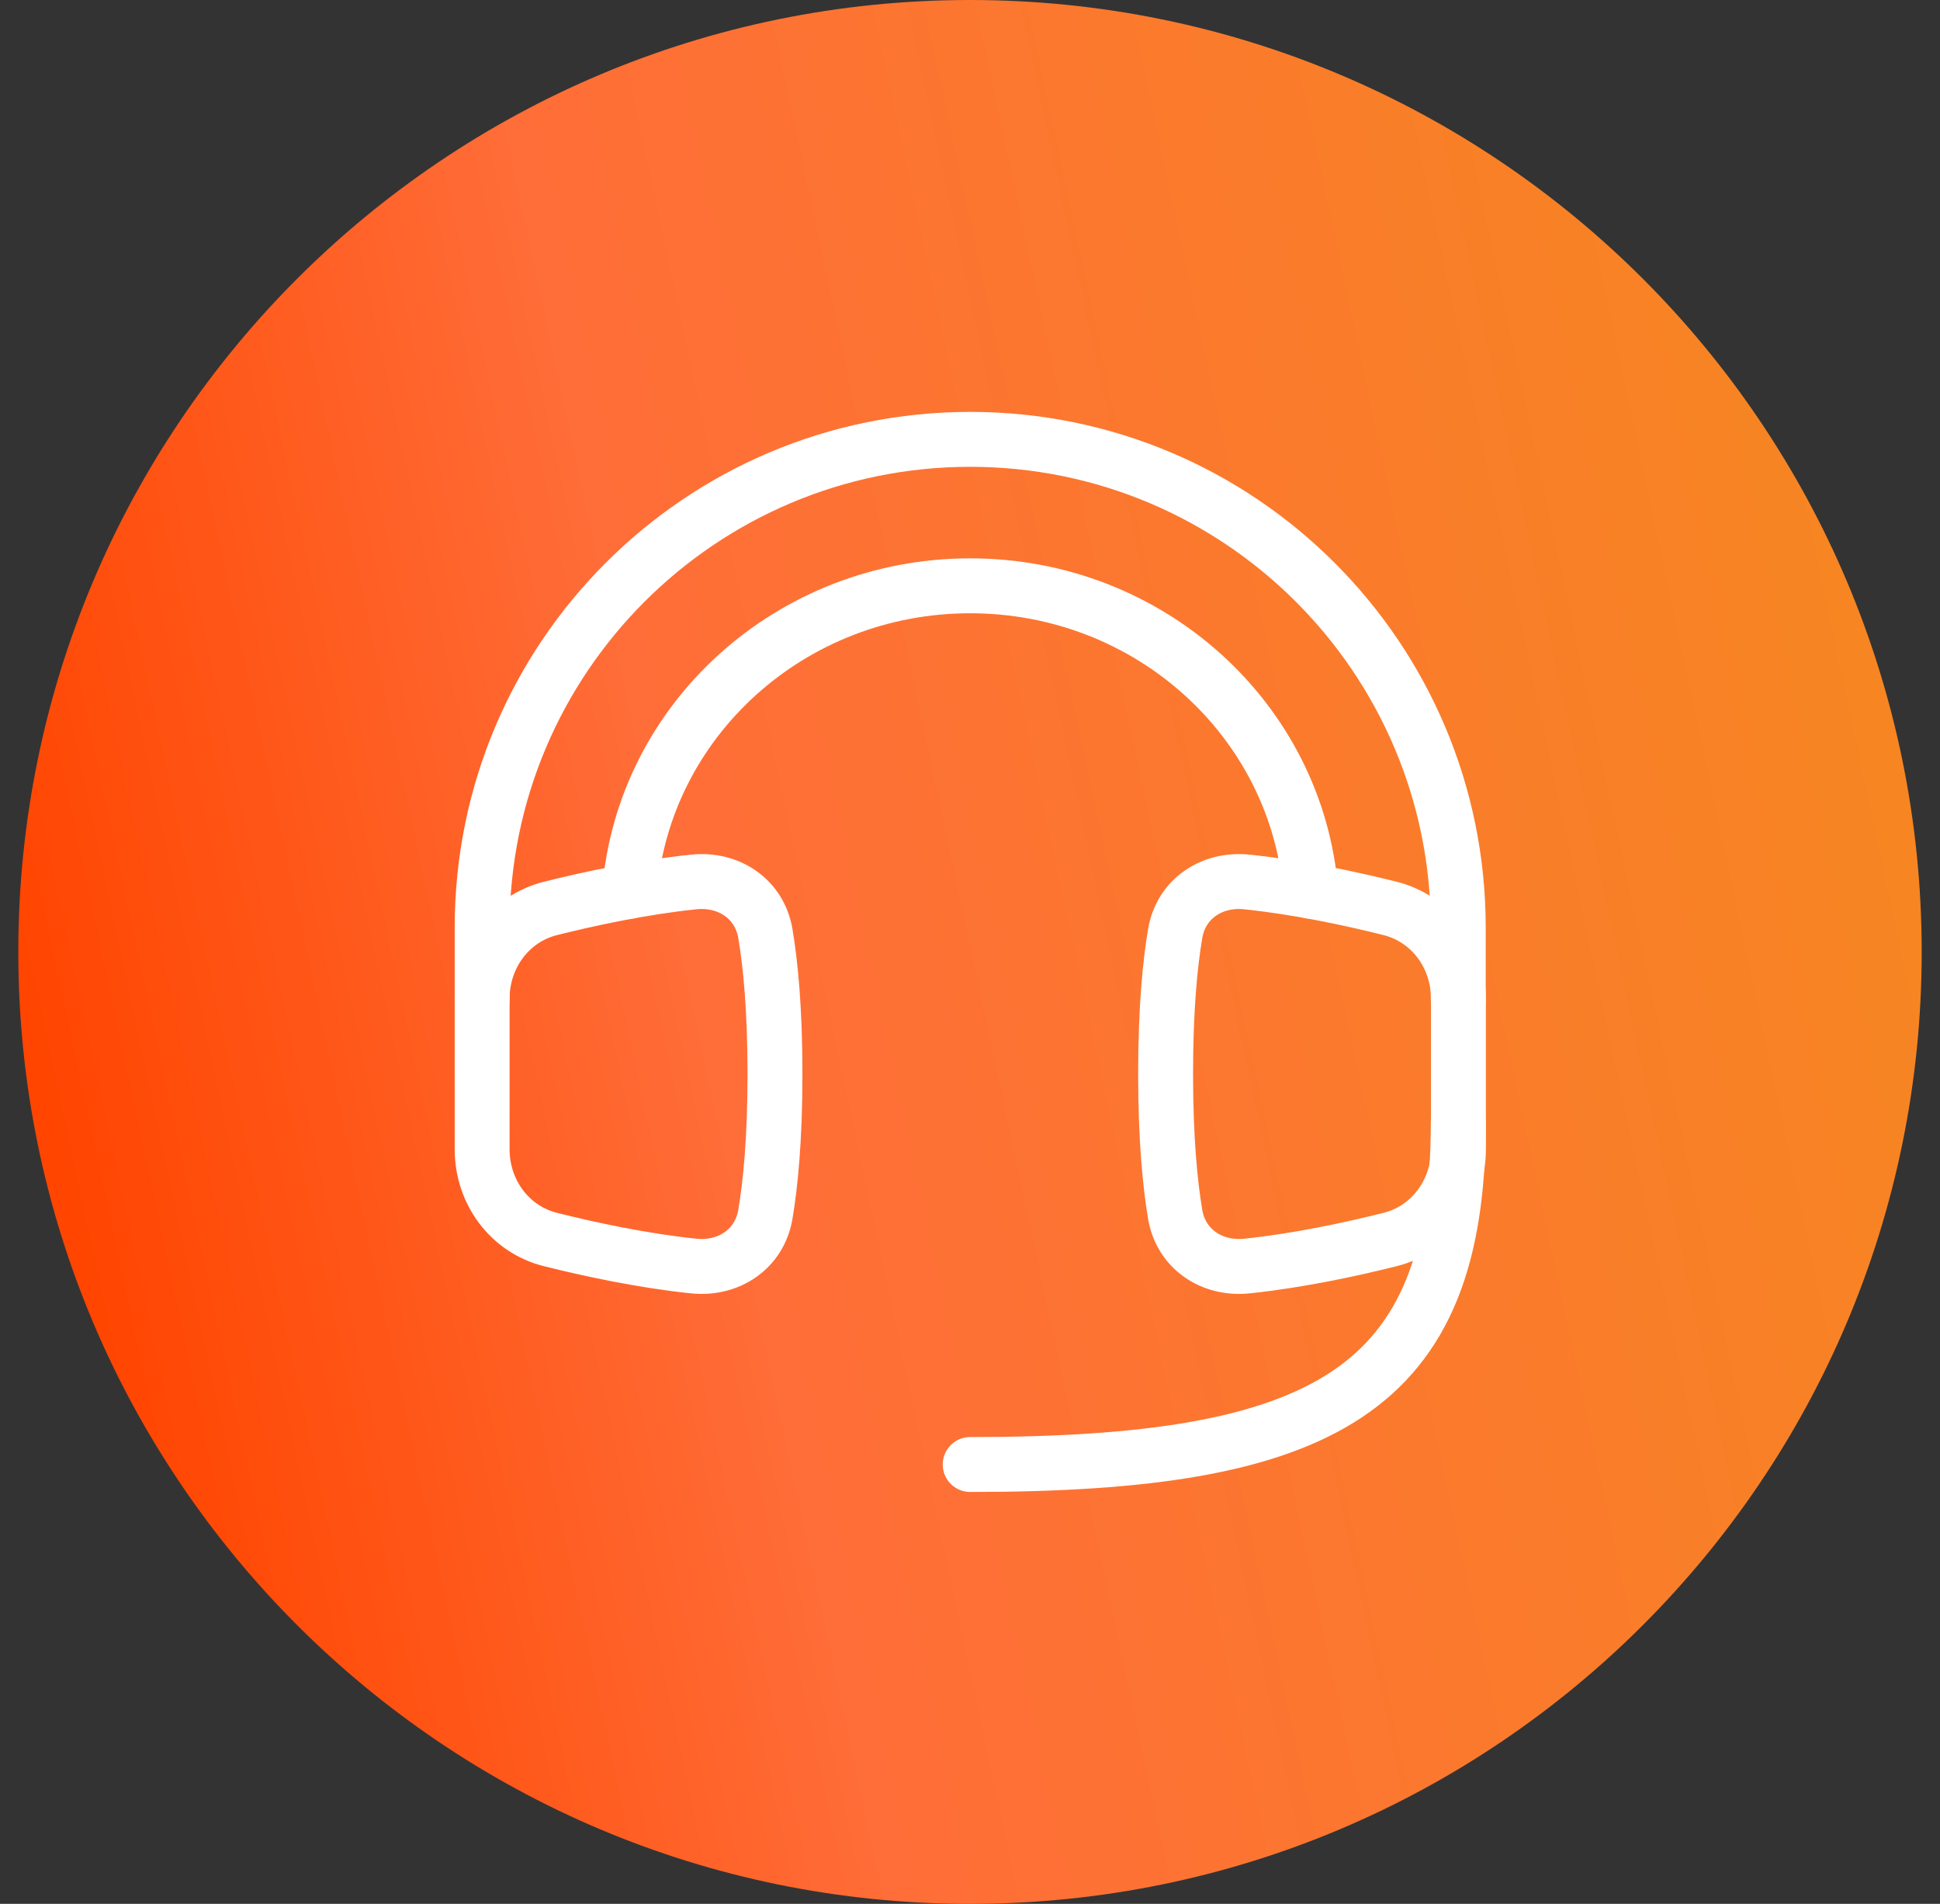
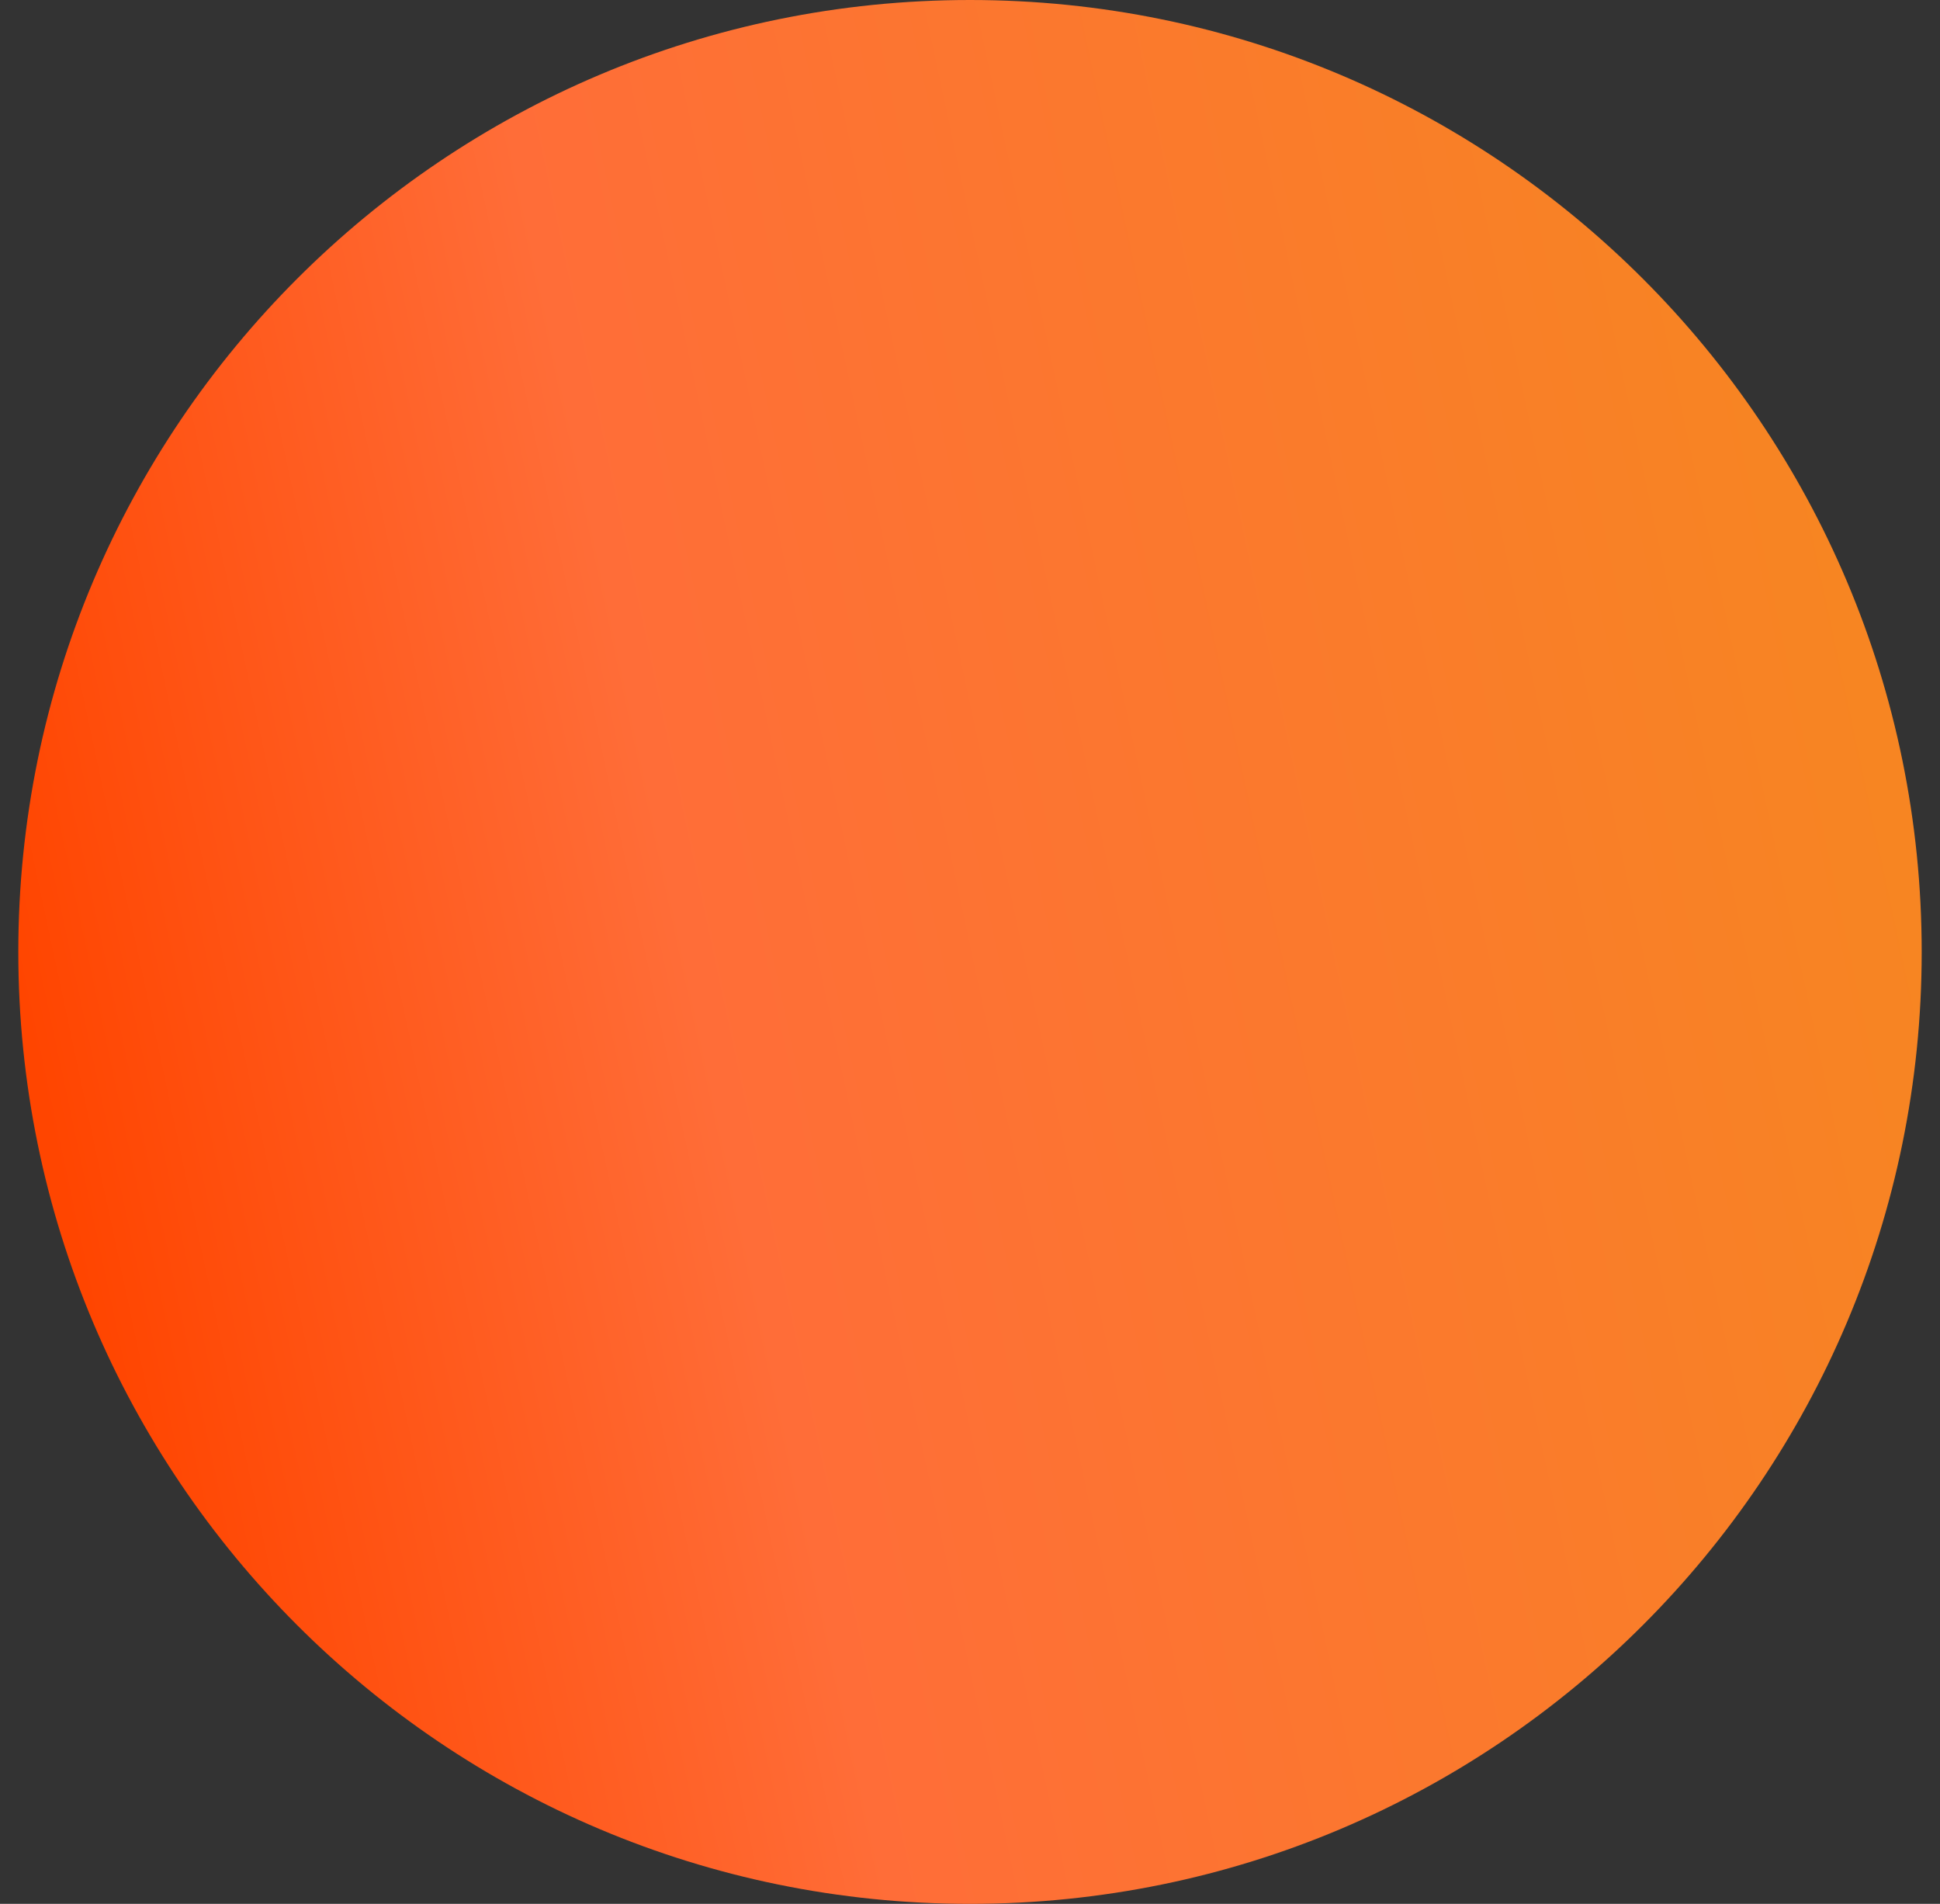
<svg xmlns="http://www.w3.org/2000/svg" width="53" height="52" viewBox="0 0 53 52" fill="none">
  <rect x="0" y="0" width="53" height="52" fill="#333333" stroke="none" />
  <path d="M0.5 26C0.5 11.641 12.141 0 26.5 0V0C40.859 0 52.5 11.641 52.5 26V26C52.5 40.359 40.859 52 26.5 52V52C12.141 52 0.5 40.359 0.5 26V26Z" fill="url(#paint0_linear_1030_4430)" />
-   <path d="M26.505 40C36.172 40 39.839 38 39.839 30.667M15.04 33.855C13.918 33.575 13.172 32.55 13.172 31.393V27.275C13.172 26.117 13.918 25.092 15.04 24.811C16.125 24.54 17.549 24.235 18.948 24.089C19.907 23.988 20.751 24.55 20.91 25.5C21.05 26.329 21.172 27.561 21.172 29.333C21.172 31.107 21.05 32.338 20.91 33.167C20.75 34.117 19.907 34.679 18.948 34.579C17.549 34.432 16.125 34.127 15.04 33.855Z" stroke="white" stroke-width="1.5" stroke-linecap="round" stroke-linejoin="round" />
-   <path d="M37.975 33.855C39.098 33.575 39.844 32.55 39.844 31.393V27.275C39.844 26.117 39.098 25.092 37.975 24.811C36.891 24.54 35.467 24.235 34.067 24.089C33.108 23.988 32.264 24.55 32.105 25.5C31.965 26.329 31.844 27.561 31.844 29.333C31.844 31.107 31.966 32.338 32.105 33.167C32.265 34.117 33.108 34.679 34.067 34.579C35.467 34.432 36.891 34.127 37.975 33.855Z" stroke="white" stroke-width="1.5" stroke-linecap="round" stroke-linejoin="round" />
-   <path d="M39.839 27.274V25.333C39.839 17.969 33.869 12 26.505 12C19.141 12 13.172 17.969 13.172 25.333V27.274M35.809 24.342C35.429 19.673 31.409 16 26.505 16C21.601 16 17.581 19.673 17.201 24.342" stroke="white" stroke-width="1.5" stroke-linecap="round" stroke-linejoin="round" />
  <defs>
    <linearGradient id="paint0_linear_1030_4430" x1="52.392" y1="24.852" x2="2.351" y2="35.553" gradientUnits="userSpaceOnUse">
      <stop stop-color="#F78522" />
      <stop offset="0.647" stop-color="#FF6D38" />
      <stop offset="1" stop-color="#FF4500" />
    </linearGradient>
  </defs>
</svg>